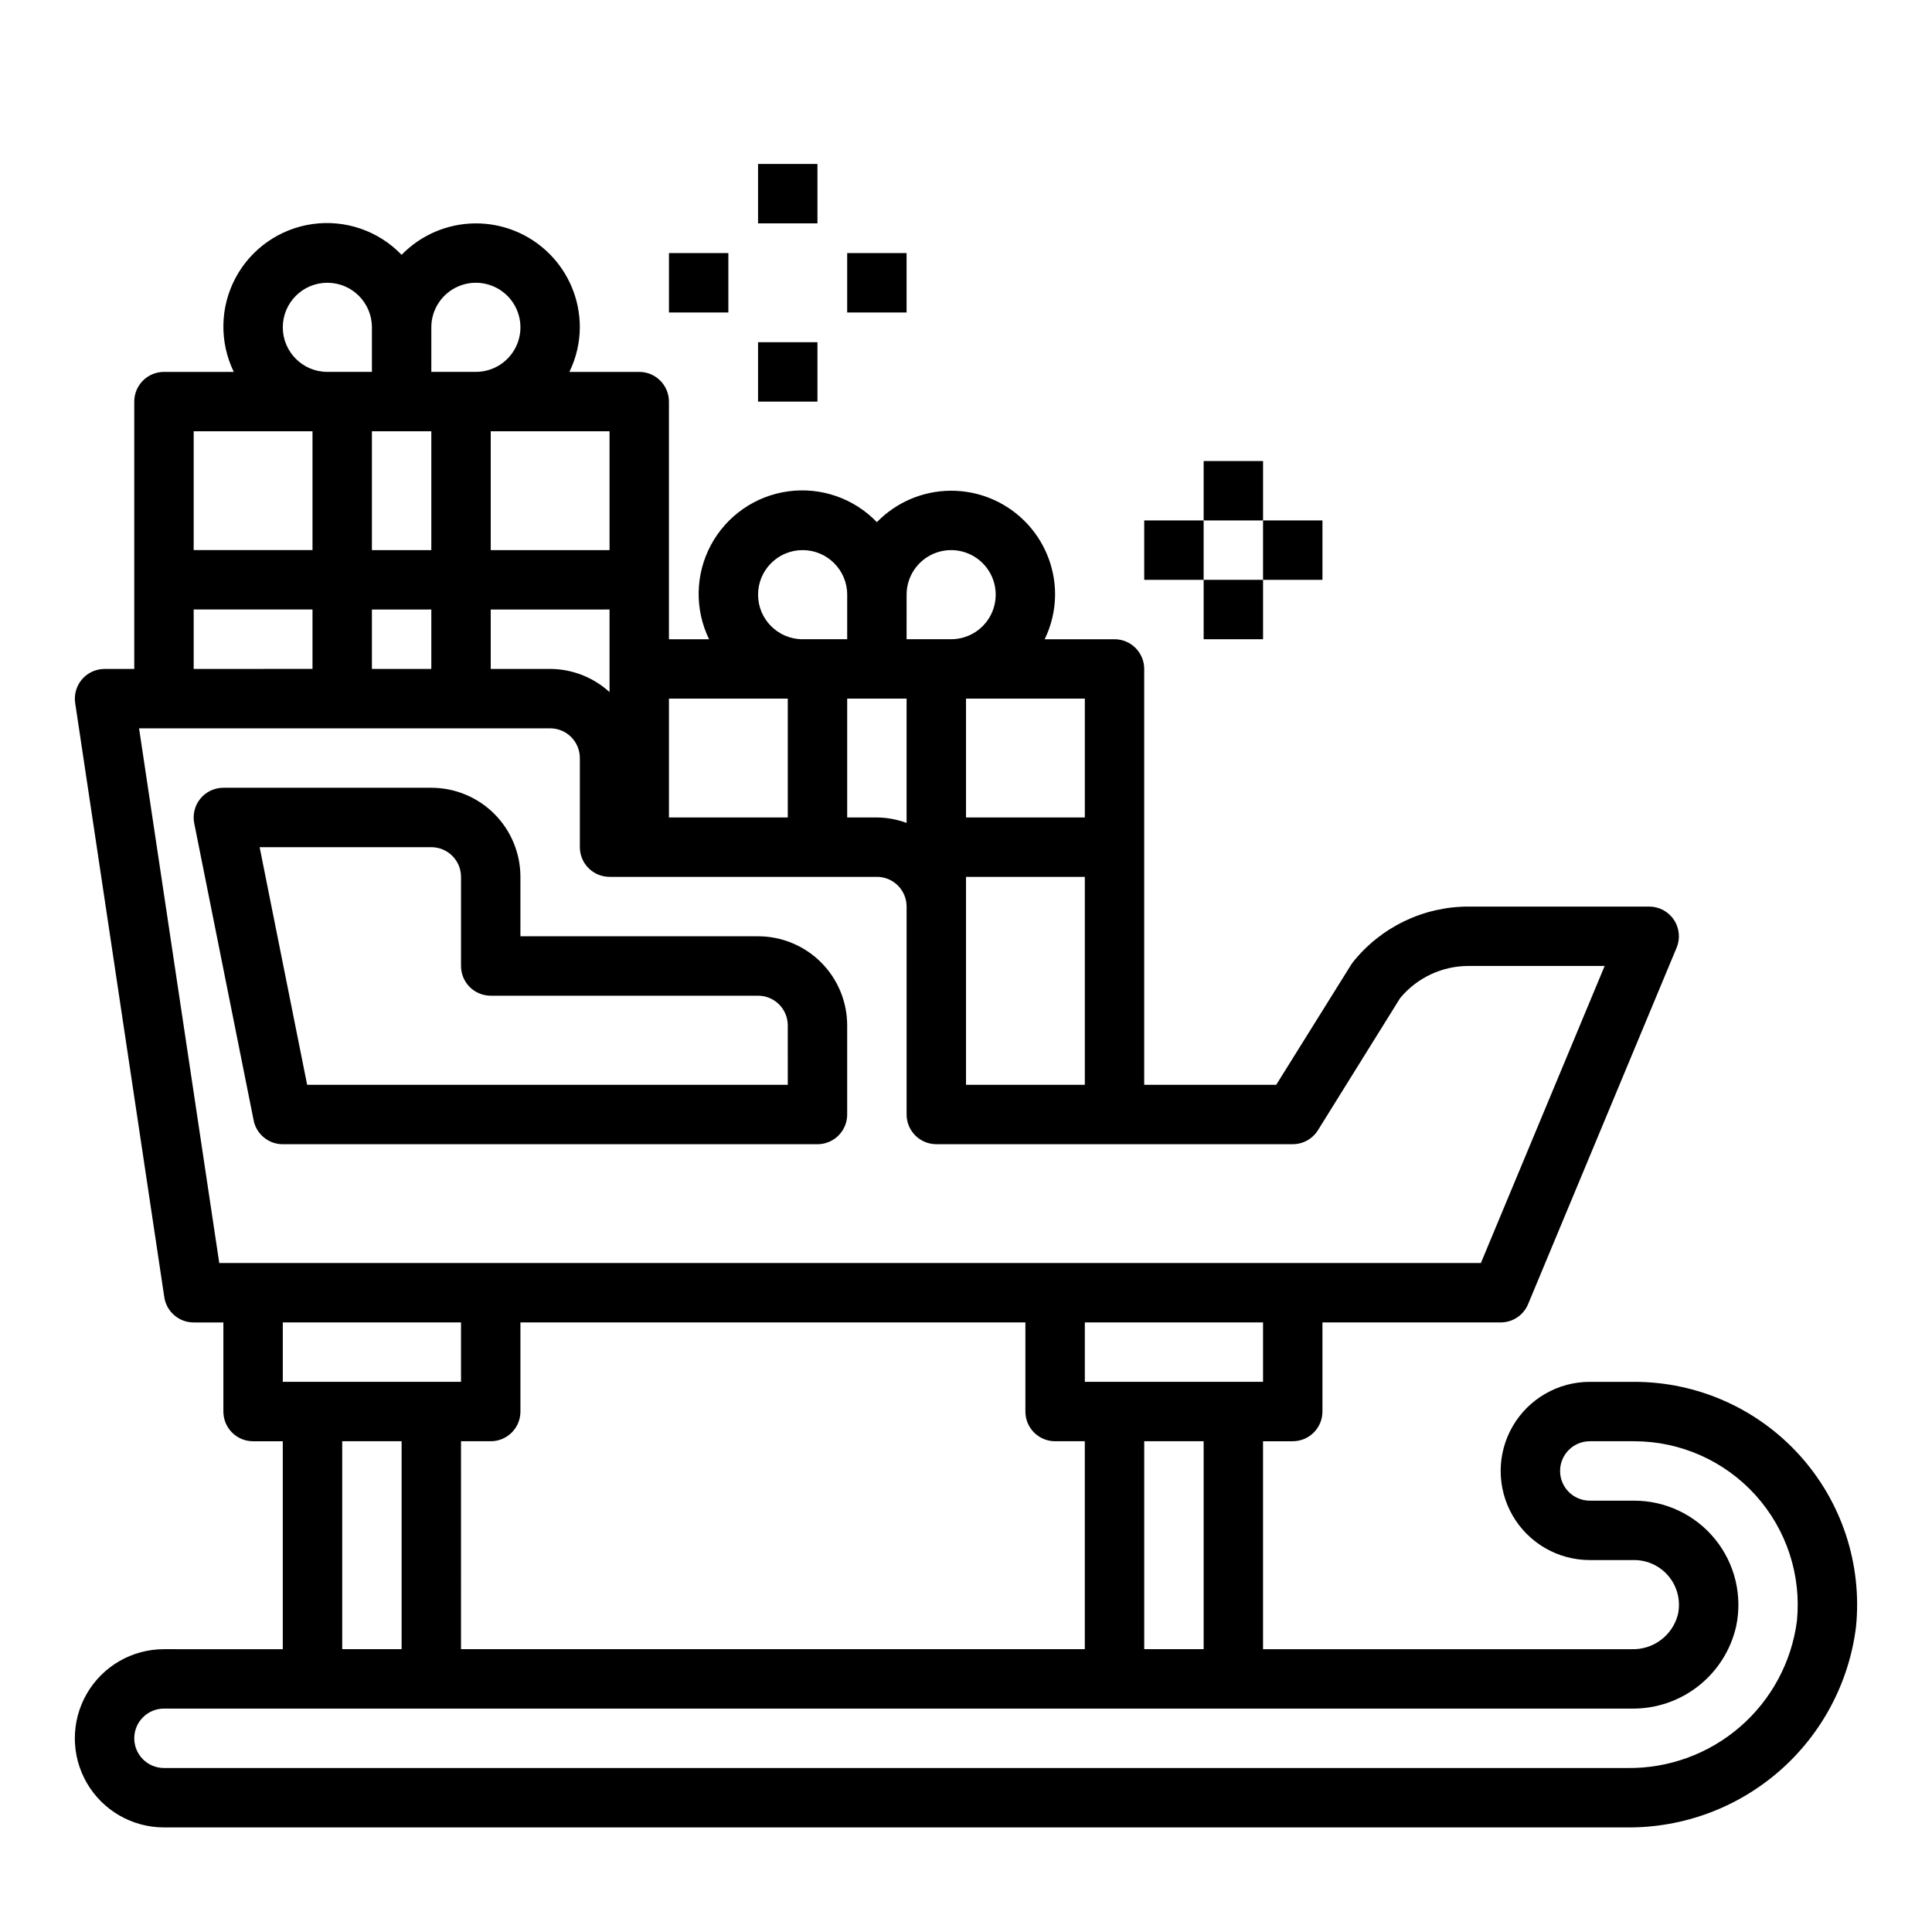
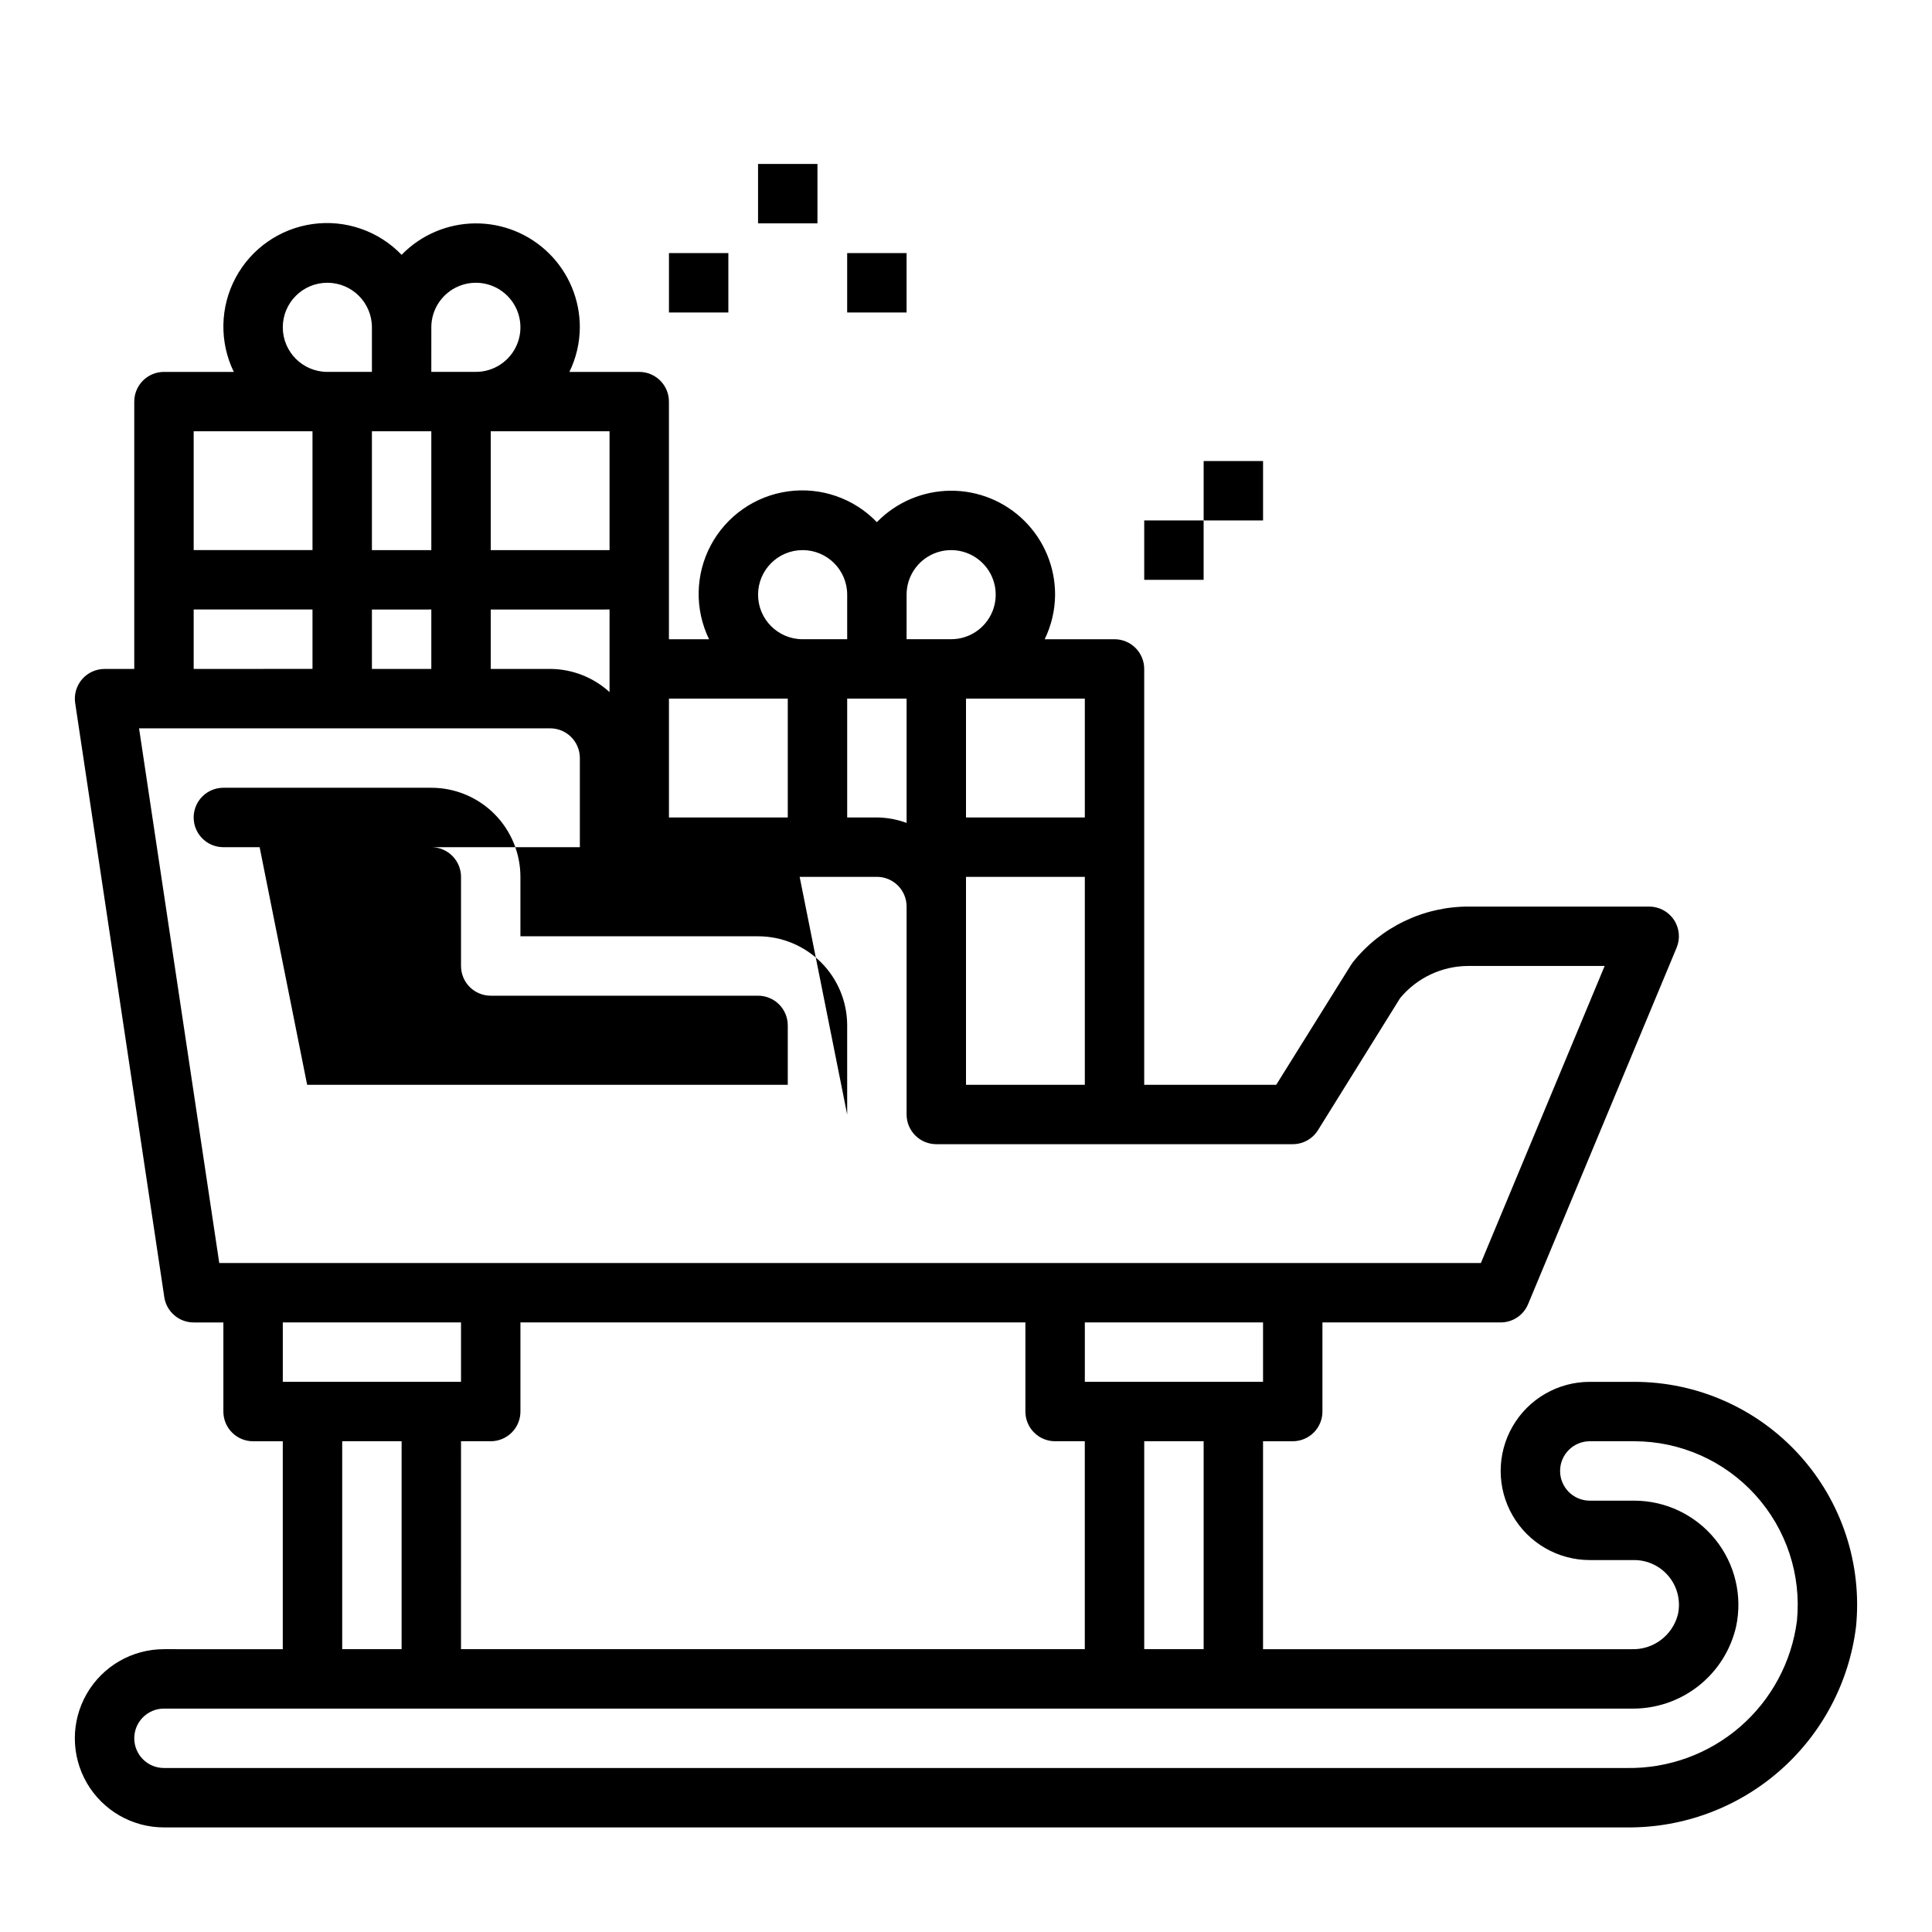
<svg xmlns="http://www.w3.org/2000/svg" fill="#000000" width="800px" height="800px" version="1.1" viewBox="144 144 512 512">
  <g>
    <path d="m187.45 581.05c-8.438 0-16.234 4.5-20.453 11.809-4.219 7.309-4.219 16.309 0 23.617 4.219 7.305 12.016 11.809 20.453 11.809h387.74c14.879 0.125 29.281-5.223 40.473-15.031 11.188-9.809 18.379-23.387 20.203-38.152 1.656-16.598-3.785-33.117-14.98-45.48-11.191-12.363-27.09-19.418-43.77-19.418h-11.805c-8.438 0-16.234 4.5-20.453 11.809-4.219 7.305-4.219 16.309 0 23.617 4.219 7.305 12.016 11.805 20.453 11.805h11.809-0.004c3.594 0.012 6.984 1.652 9.227 4.457 2.246 2.805 3.094 6.477 2.316 9.98-1.438 5.582-6.57 9.402-12.328 9.18h-97.613v-55.105h7.871c2.09 0 4.09-0.828 5.566-2.305 1.477-1.477 2.305-3.477 2.305-5.566v-23.617h47.234c3.176 0.004 6.043-1.906 7.266-4.84l39.359-94.465c1.016-2.43 0.746-5.203-0.715-7.394-1.461-2.191-3.918-3.508-6.551-3.508h-47.848c-11.949-0.016-23.254 5.422-30.699 14.77-0.191 0.25-0.371 0.516-0.535 0.785l-19.758 31.68h-34.984v-110.21c0-2.086-0.828-4.09-2.305-5.566-1.477-1.477-3.481-2.305-5.566-2.305h-18.508c1.797-3.68 2.738-7.715 2.762-11.809 0.012-7.344-2.914-14.387-8.129-19.562-5.211-5.176-12.277-8.051-19.621-7.988-7.344 0.066-14.359 3.062-19.48 8.328-6.094-6.332-14.852-9.367-23.555-8.156-8.707 1.207-16.305 6.512-20.445 14.262-4.137 7.754-4.312 17.023-0.469 24.926h-10.637v-62.977c0-2.086-0.828-4.09-2.305-5.566-1.477-1.477-3.481-2.305-5.566-2.305h-18.508c1.797-3.68 2.742-7.715 2.766-11.809 0.008-7.344-2.918-14.391-8.133-19.562-5.211-5.176-12.277-8.051-19.621-7.988-7.344 0.066-14.359 3.062-19.48 8.328-6.094-6.336-14.852-9.367-23.555-8.16-8.707 1.211-16.305 6.512-20.445 14.266-4.137 7.754-4.312 17.02-0.469 24.926h-18.508c-4.348 0-7.871 3.523-7.871 7.871v70.848h-7.871c-2.293 0-4.469 1-5.965 2.734-1.496 1.738-2.16 4.039-1.82 6.305l23.617 157.44-0.004-0.004c0.578 3.856 3.891 6.707 7.785 6.707h7.875v23.617c0 2.09 0.828 4.09 2.305 5.566 1.477 1.477 3.477 2.305 5.566 2.305h7.871v55.105zm291.27-70.848h-47.23v-15.746h47.23zm-15.742 15.742v55.105h-15.746v-55.105zm-31.488-196.8v31.488h-31.488v-31.488zm0 47.23v55.105l-31.488 0.004v-55.105zm-47.23-74.785-0.004 0.004c0-4.773 2.879-9.082 7.289-10.91 4.414-1.824 9.492-0.816 12.867 2.562 3.379 3.375 4.391 8.453 2.562 12.867-1.828 4.414-6.133 7.289-10.91 7.289h-11.809zm-0.004 27.555v32.938c-2.519-0.93-5.184-1.422-7.871-1.449h-7.871v-31.488zm-27.551-39.359c6.519 0 11.809 5.289 11.809 11.809v11.809h-11.809c-6.523 0-11.809-5.285-11.809-11.809 0-6.519 5.285-11.809 11.809-11.809zm-35.426 39.359h31.488v31.488h-31.488zm-15.742-70.848v31.488h-31.488v-31.488zm0 47.23v21.887c-4.305-3.93-9.918-6.121-15.746-6.141h-15.742v-15.742zm-47.23-74.785-0.004 0.004c0-4.777 2.879-9.082 7.289-10.91 4.414-1.828 9.492-0.816 12.871 2.562 3.375 3.375 4.387 8.453 2.559 12.867-1.828 4.41-6.133 7.289-10.91 7.289h-11.809zm-0.004 27.555v31.488h-15.742v-31.488zm0 47.23v15.742l-15.742 0.004v-15.742zm-27.551-86.59c6.519 0 11.809 5.289 11.809 11.809v11.809h-11.809c-6.519 0-11.809-5.289-11.809-11.809s5.289-11.809 11.809-11.809zm-35.426 39.359h31.488v31.488h-31.488zm0 47.23h31.488v15.742l-31.488 0.004zm15.746 173.19h-8.965l-21.254-141.7h108.94c2.09 0 4.09 0.828 5.566 2.305 1.477 1.477 2.309 3.477 2.309 5.566v23.617c0 2.086 0.828 4.09 2.305 5.566s3.477 2.305 5.566 2.305h70.848c2.086 0 4.09 0.828 5.566 2.305 1.477 1.477 2.305 3.481 2.305 5.566v55.105c0 2.086 0.828 4.09 2.305 5.566 1.477 1.477 3.481 2.305 5.566 2.305h94.465c2.723 0 5.25-1.406 6.684-3.715l21.766-34.992c4.481-5.414 11.145-8.539 18.168-8.523h36.039l-32.801 78.719zm15.742 31.488h-7.871v-15.746h47.23v15.742zm23.617 15.742v55.105h-15.742v-55.105zm15.742 0h7.875c2.086 0 4.09-0.828 5.566-2.305 1.477-1.477 2.305-3.477 2.305-5.566v-23.617h133.82v23.617c0 2.09 0.828 4.09 2.305 5.566 1.477 1.477 3.481 2.305 5.566 2.305h7.871v55.105h-165.31zm-39.359 70.848 349.52 0.004c6.422 0.102 12.684-2.004 17.734-5.965 5.055-3.965 8.594-9.543 10.023-15.805 1.723-8.137-0.312-16.621-5.547-23.09s-13.105-10.234-21.426-10.246h-11.805c-4.348 0-7.875-3.523-7.875-7.871 0-4.348 3.527-7.875 7.875-7.875h11.809-0.004c12.234 0.016 23.887 5.195 32.094 14.266 8.207 9.07 12.199 21.184 10.992 33.355-1.41 10.887-6.777 20.875-15.078 28.062s-18.957 11.07-29.934 10.91h-387.74c-4.348 0-7.871-3.523-7.871-7.871s3.523-7.871 7.871-7.871z" />
-     <path d="m368.51 439.36v-23.617c0-6.262-2.488-12.27-6.918-16.699-4.43-4.43-10.438-6.918-16.699-6.918h-62.977v-15.742c0-6.266-2.488-12.27-6.918-16.699-4.426-4.43-10.434-6.918-16.699-6.918h-55.102c-2.367 0-4.606 1.062-6.102 2.894-1.492 1.828-2.086 4.234-1.613 6.551l15.742 78.719v0.004c0.75 3.664 3.973 6.297 7.715 6.297h141.7c2.09 0 4.09-0.828 5.566-2.305 1.477-1.477 2.309-3.481 2.309-5.566zm-15.742-7.871h-127.37l-12.594-62.977h45.496c2.09 0 4.09 0.828 5.566 2.305 1.477 1.477 2.309 3.477 2.309 5.566v23.617c0 2.086 0.828 4.09 2.305 5.566 1.477 1.477 3.477 2.305 5.566 2.305h70.848c2.086 0 4.09 0.828 5.566 2.305 1.477 1.477 2.305 3.481 2.305 5.566z" />
-     <path d="m462.98 297.66h15.742v15.742h-15.742z" />
+     <path d="m368.51 439.36v-23.617c0-6.262-2.488-12.27-6.918-16.699-4.43-4.43-10.438-6.918-16.699-6.918h-62.977v-15.742c0-6.266-2.488-12.27-6.918-16.699-4.426-4.43-10.434-6.918-16.699-6.918h-55.102c-2.367 0-4.606 1.062-6.102 2.894-1.492 1.828-2.086 4.234-1.613 6.551v0.004c0.75 3.664 3.973 6.297 7.715 6.297h141.7c2.09 0 4.09-0.828 5.566-2.305 1.477-1.477 2.309-3.481 2.309-5.566zm-15.742-7.871h-127.37l-12.594-62.977h45.496c2.09 0 4.09 0.828 5.566 2.305 1.477 1.477 2.309 3.477 2.309 5.566v23.617c0 2.086 0.828 4.09 2.305 5.566 1.477 1.477 3.477 2.305 5.566 2.305h70.848c2.086 0 4.09 0.828 5.566 2.305 1.477 1.477 2.305 3.481 2.305 5.566z" />
    <path d="m462.98 266.18h15.742v15.742h-15.742z" />
    <path d="m447.23 281.92h15.742v15.742h-15.742z" />
-     <path d="m478.72 281.92h15.742v15.742h-15.742z" />
-     <path d="m344.89 234.69h15.742v15.742h-15.742z" />
    <path d="m344.89 187.45h15.742v15.742h-15.742z" />
    <path d="m321.28 211.07h15.742v15.742h-15.742z" />
    <path d="m368.51 211.07h15.742v15.742h-15.742z" />
  </g>
</svg>